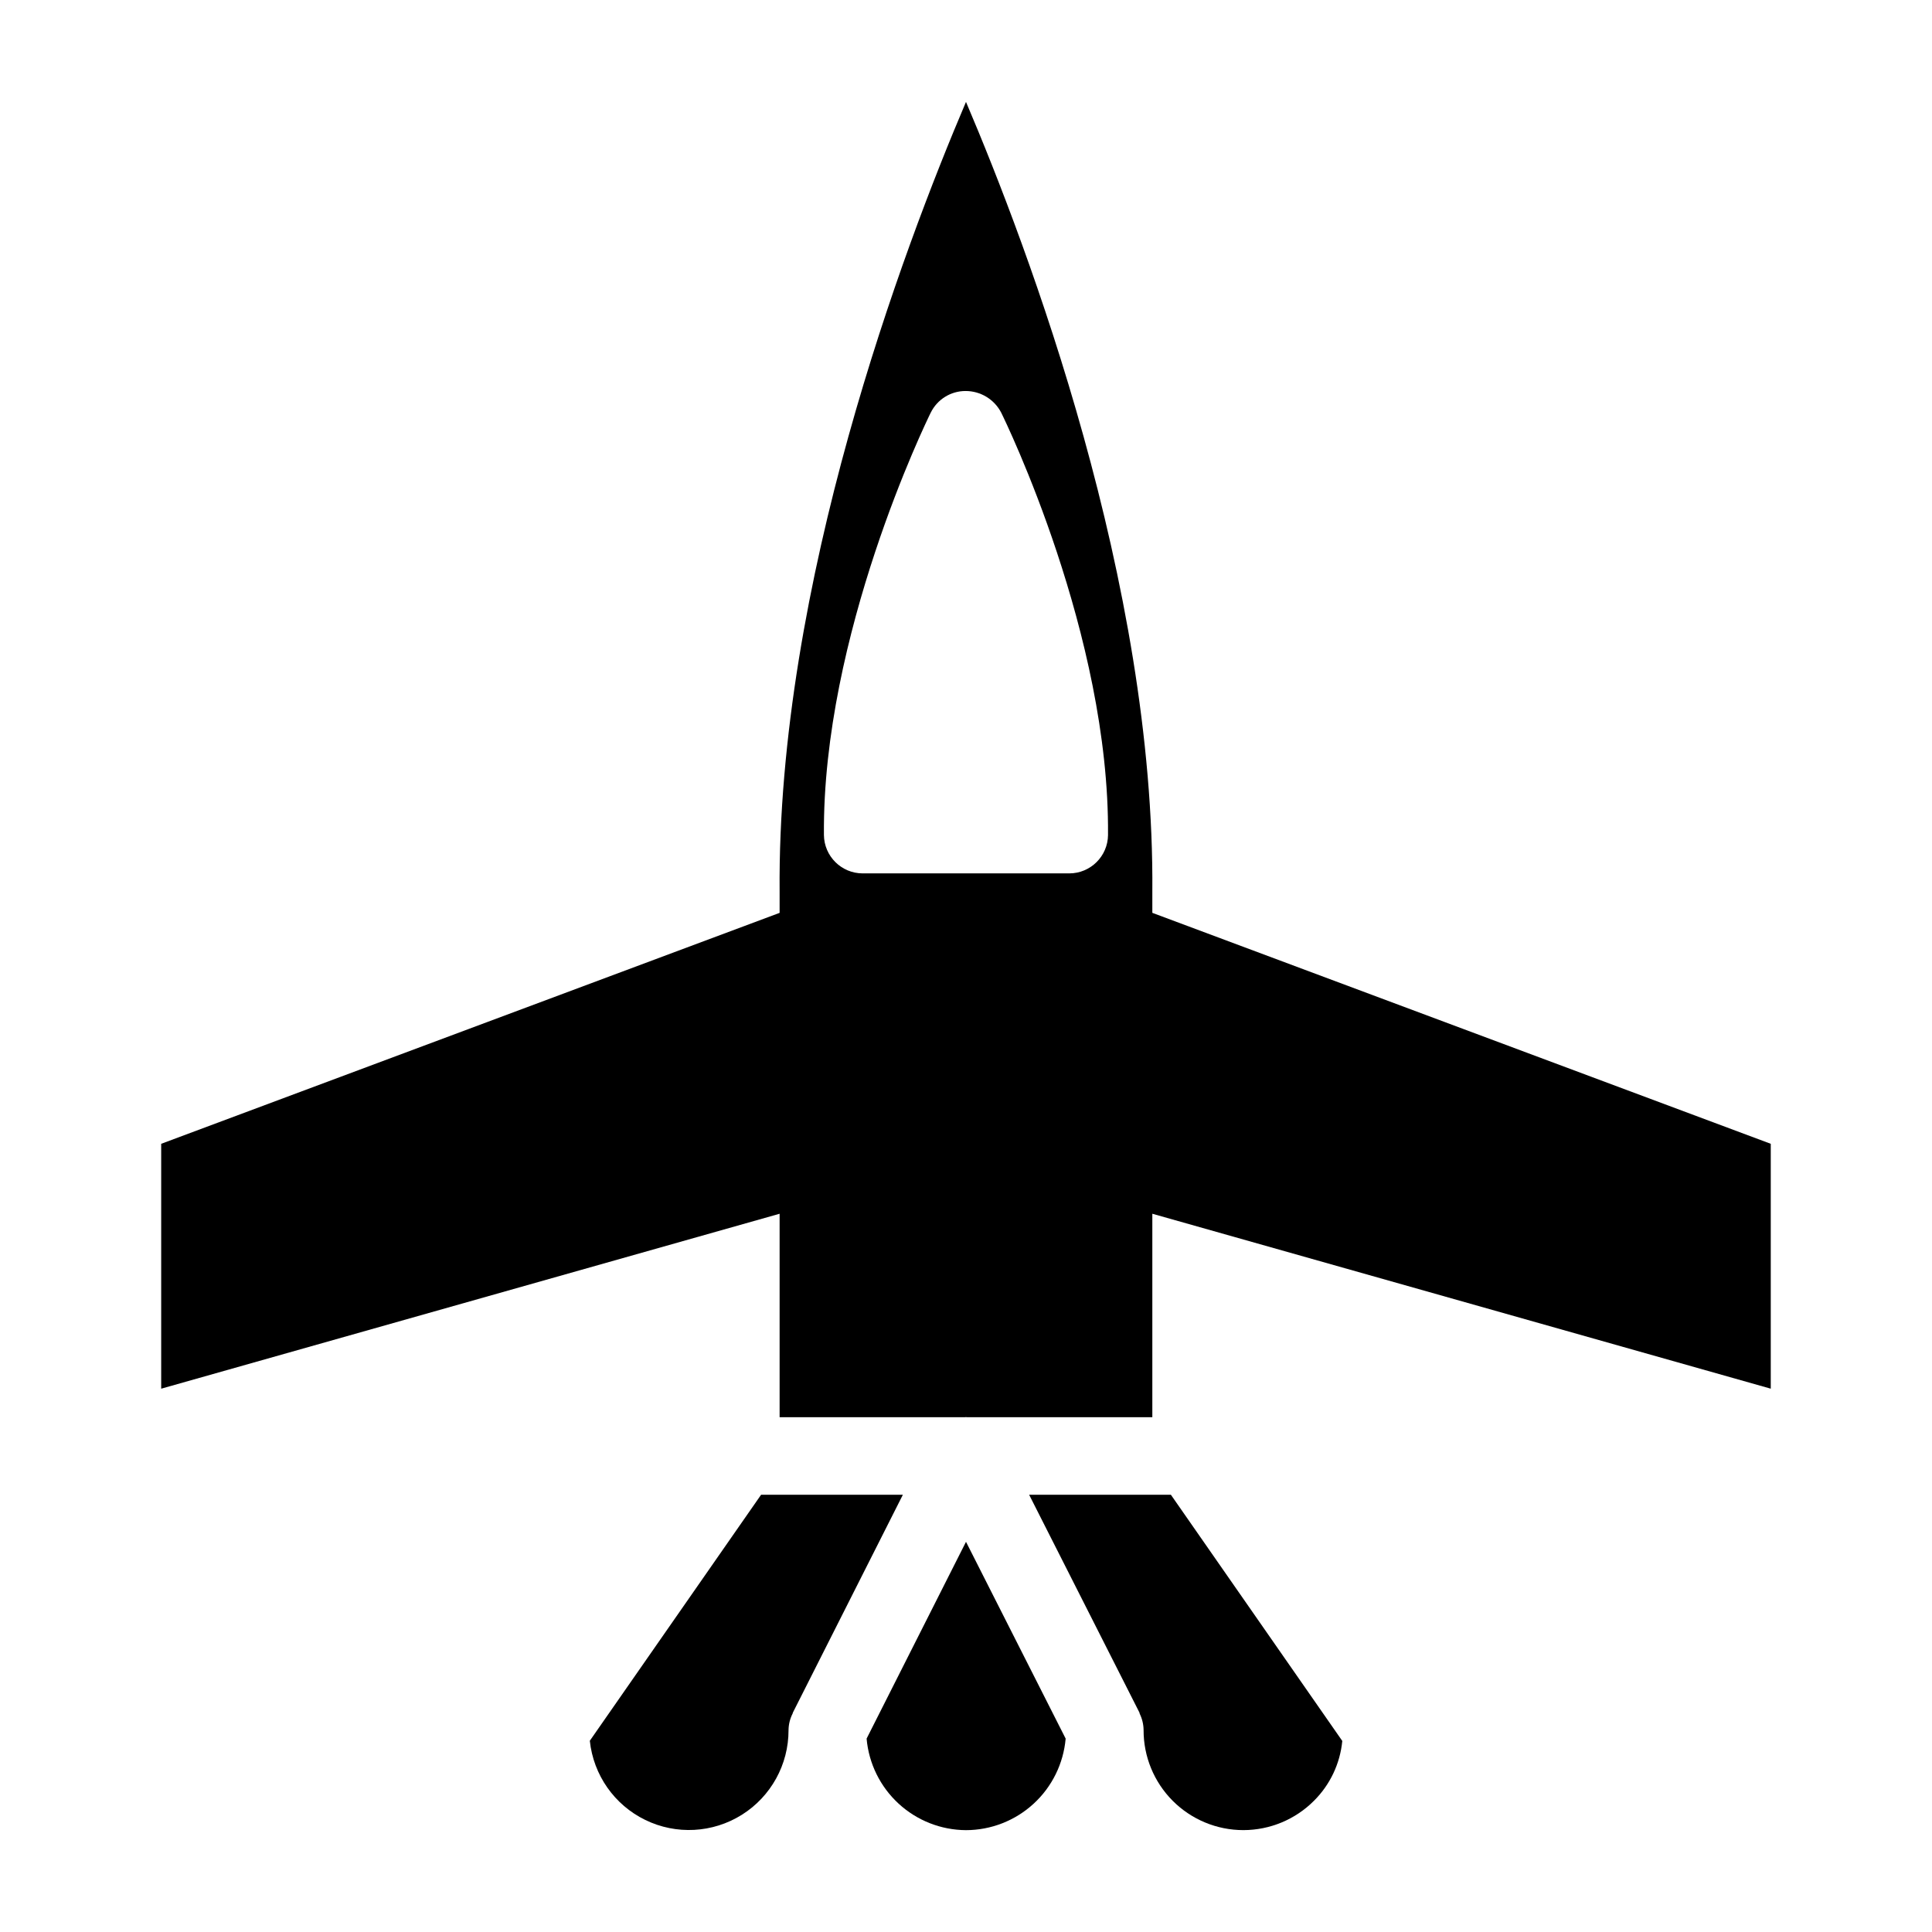
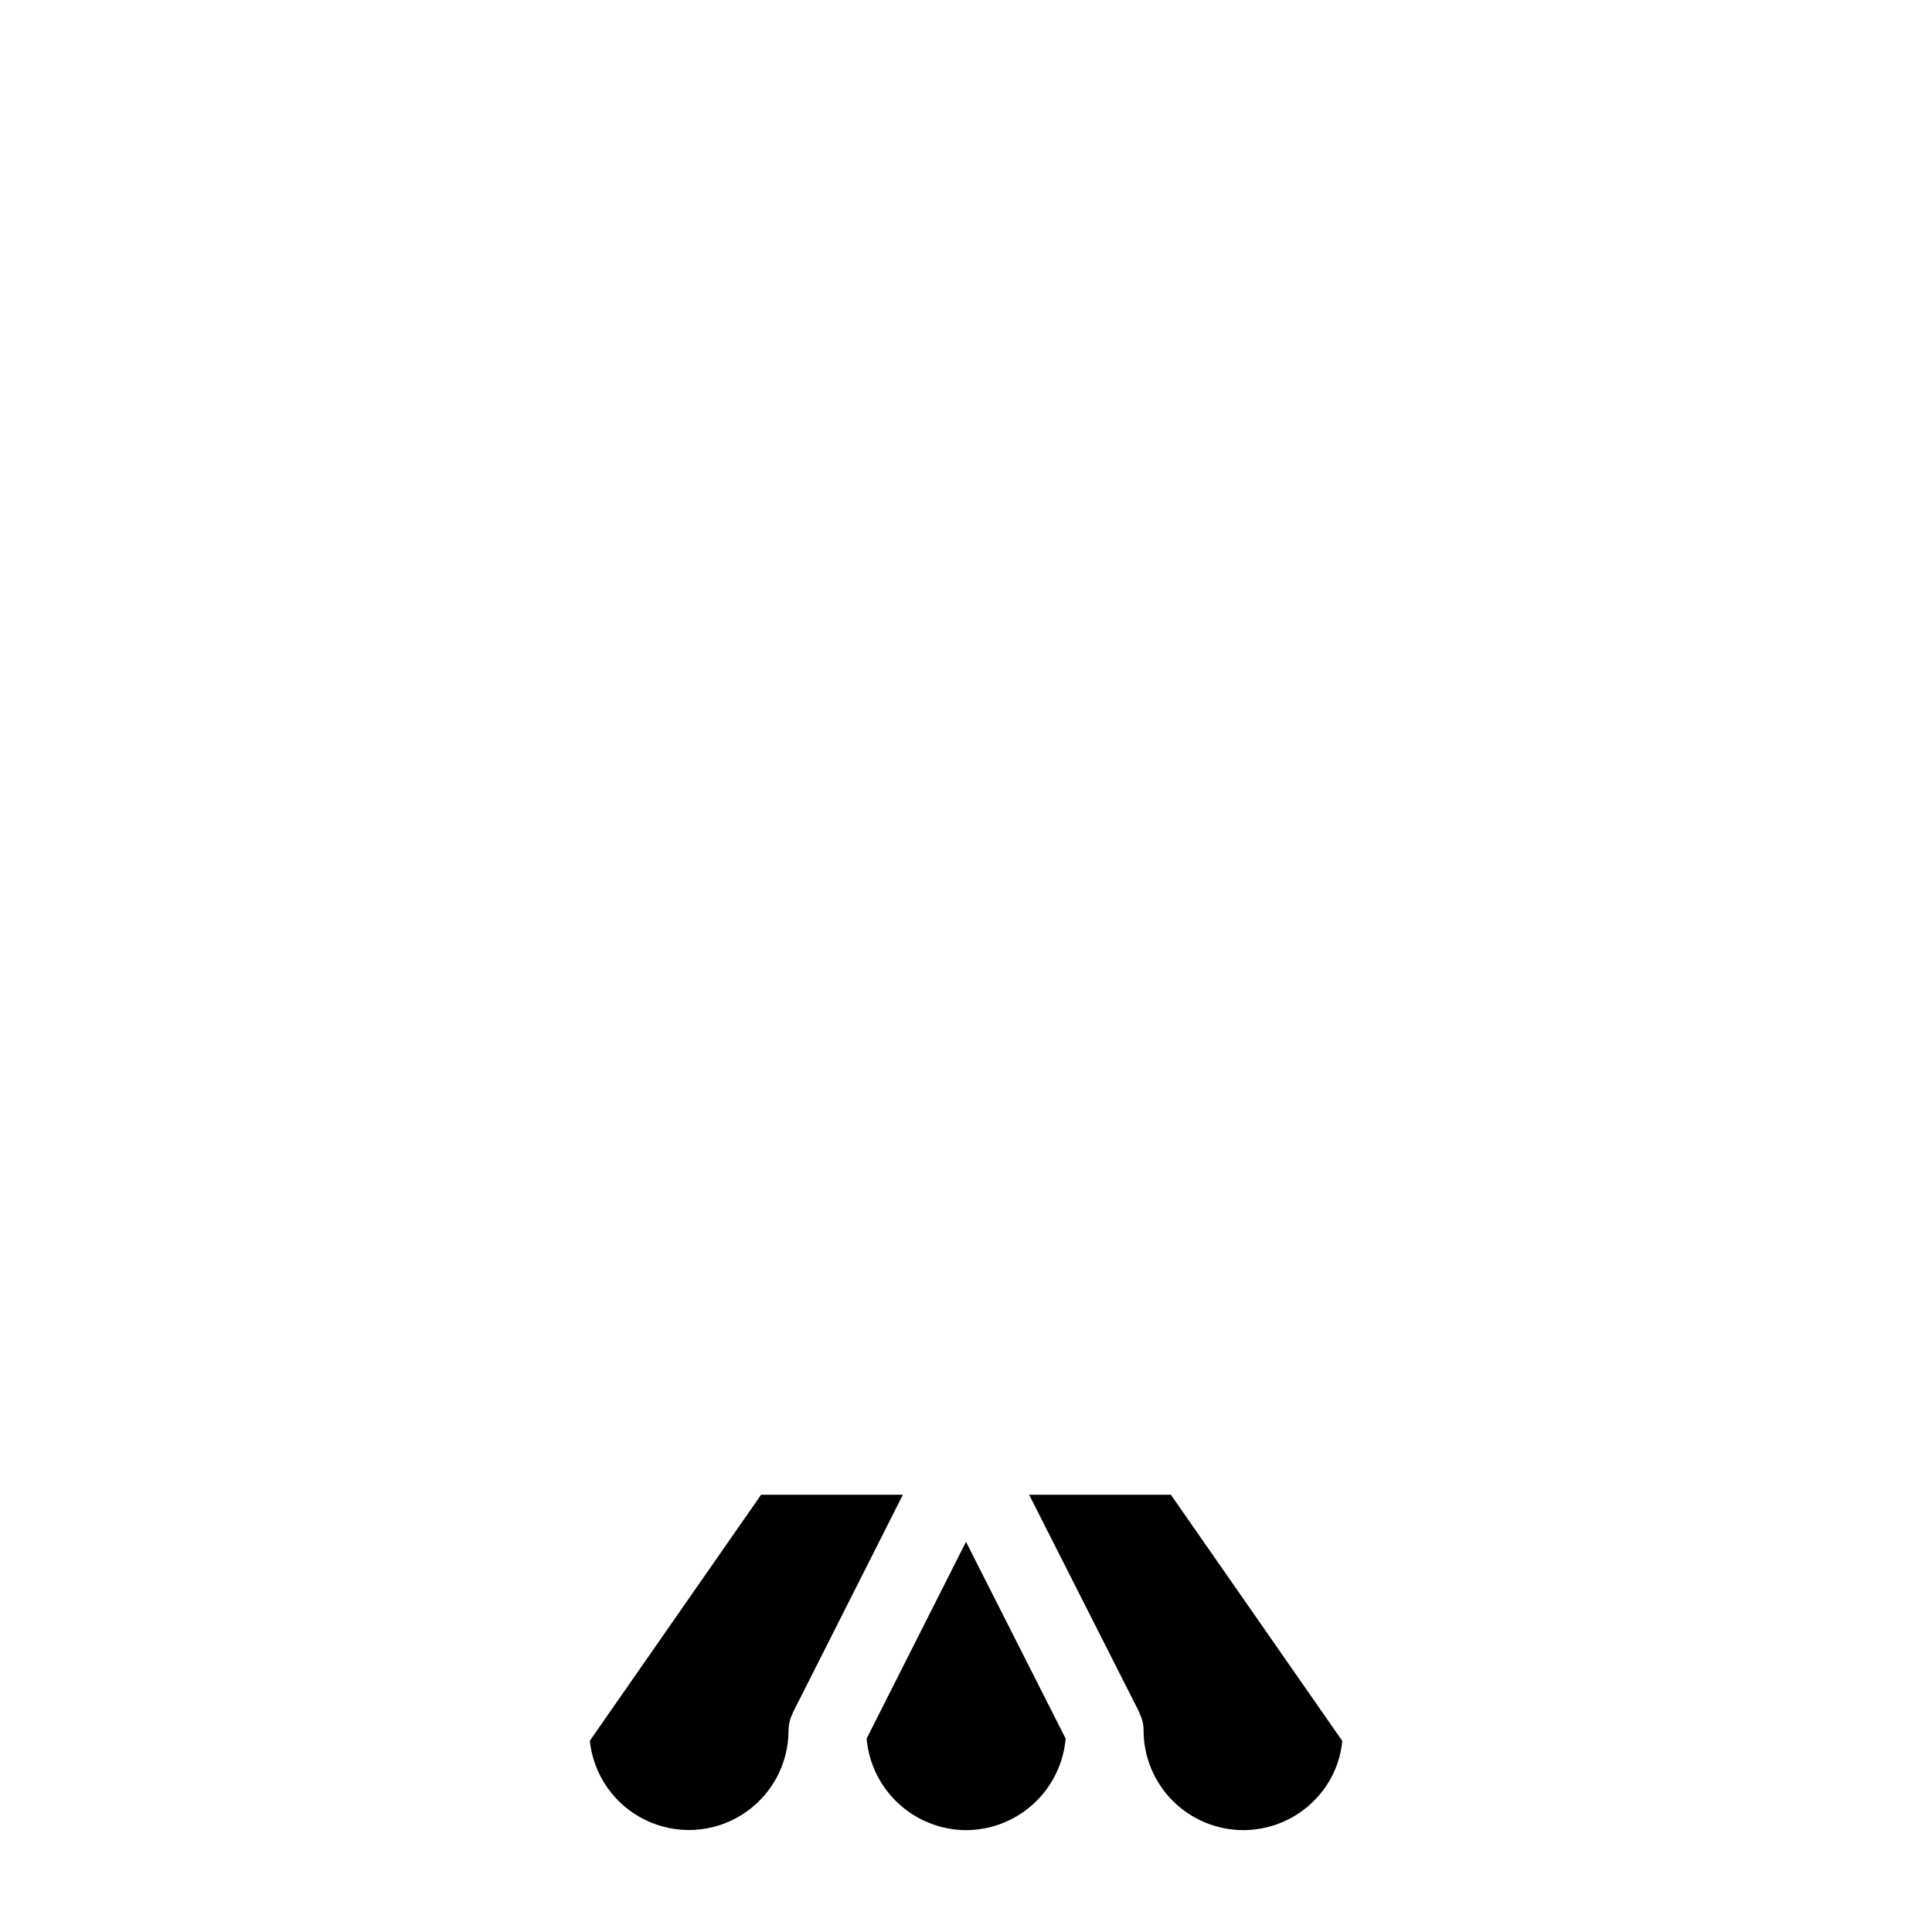
<svg xmlns="http://www.w3.org/2000/svg" fill="#000000" width="800px" height="800px" version="1.1" viewBox="144 144 512 512">
  <g>
    <path d="m345.7 540.12-45.391 65.199c0.949 9.066 6.504 17 14.699 20.988 8.191 3.992 17.863 3.473 25.586-1.367 7.719-4.844 12.398-13.324 12.375-22.438 0.02-1.543 0.398-3.059 1.102-4.434 0.035-0.07 0.02-0.152 0.055-0.223l29.148-57.727z" />
-     <path d="m373.66 604.75c0.578 6.598 3.598 12.738 8.469 17.223 4.867 4.488 11.234 6.996 17.855 7.035 6.641-0.008 13.035-2.504 17.926-6.996 4.891-4.488 7.922-10.648 8.5-17.262l-26.41-52.156z" />
-     <path d="m449.38 385.91v-5.496c0.684-81.699-32.859-170.64-49.383-209.41-16.527 38.801-50.074 127.78-49.391 209.33v5.582l-163.89 61.203v64.898l163.89-46.363v53.918h49.16c0.074 0 0.141-0.031 0.215-0.031h0.004c0.074 0 0.141 0.027 0.215 0.031h49.18v-53.918l163.89 46.359v-64.895zm-22.023-10.453h-54.727c-5.644 0-10.23-4.551-10.281-10.191-0.441-52.918 27.133-109.52 28.305-111.91h0.004c1.727-3.512 5.301-5.738 9.219-5.734 3.977-0.008 7.625 2.203 9.453 5.734 1.176 2.383 28.746 58.992 28.305 111.91h0.004c-0.051 5.641-4.637 10.191-10.281 10.191z" />
+     <path d="m373.66 604.75c0.578 6.598 3.598 12.738 8.469 17.223 4.867 4.488 11.234 6.996 17.855 7.035 6.641-0.008 13.035-2.504 17.926-6.996 4.891-4.488 7.922-10.648 8.5-17.262l-26.41-52.156" />
    <path d="m416.73 540.12 29.227 57.715c0.047 0.094 0.027 0.207 0.07 0.301v0.004c0.664 1.352 1.02 2.832 1.035 4.34-0.023 7.023 2.754 13.77 7.711 18.746 4.961 4.977 11.699 7.773 18.727 7.773 7.023-0.004 13.762-2.801 18.719-7.781 4.269-4.246 6.922-9.852 7.5-15.848l-45.426-65.25z" />
  </g>
</svg>